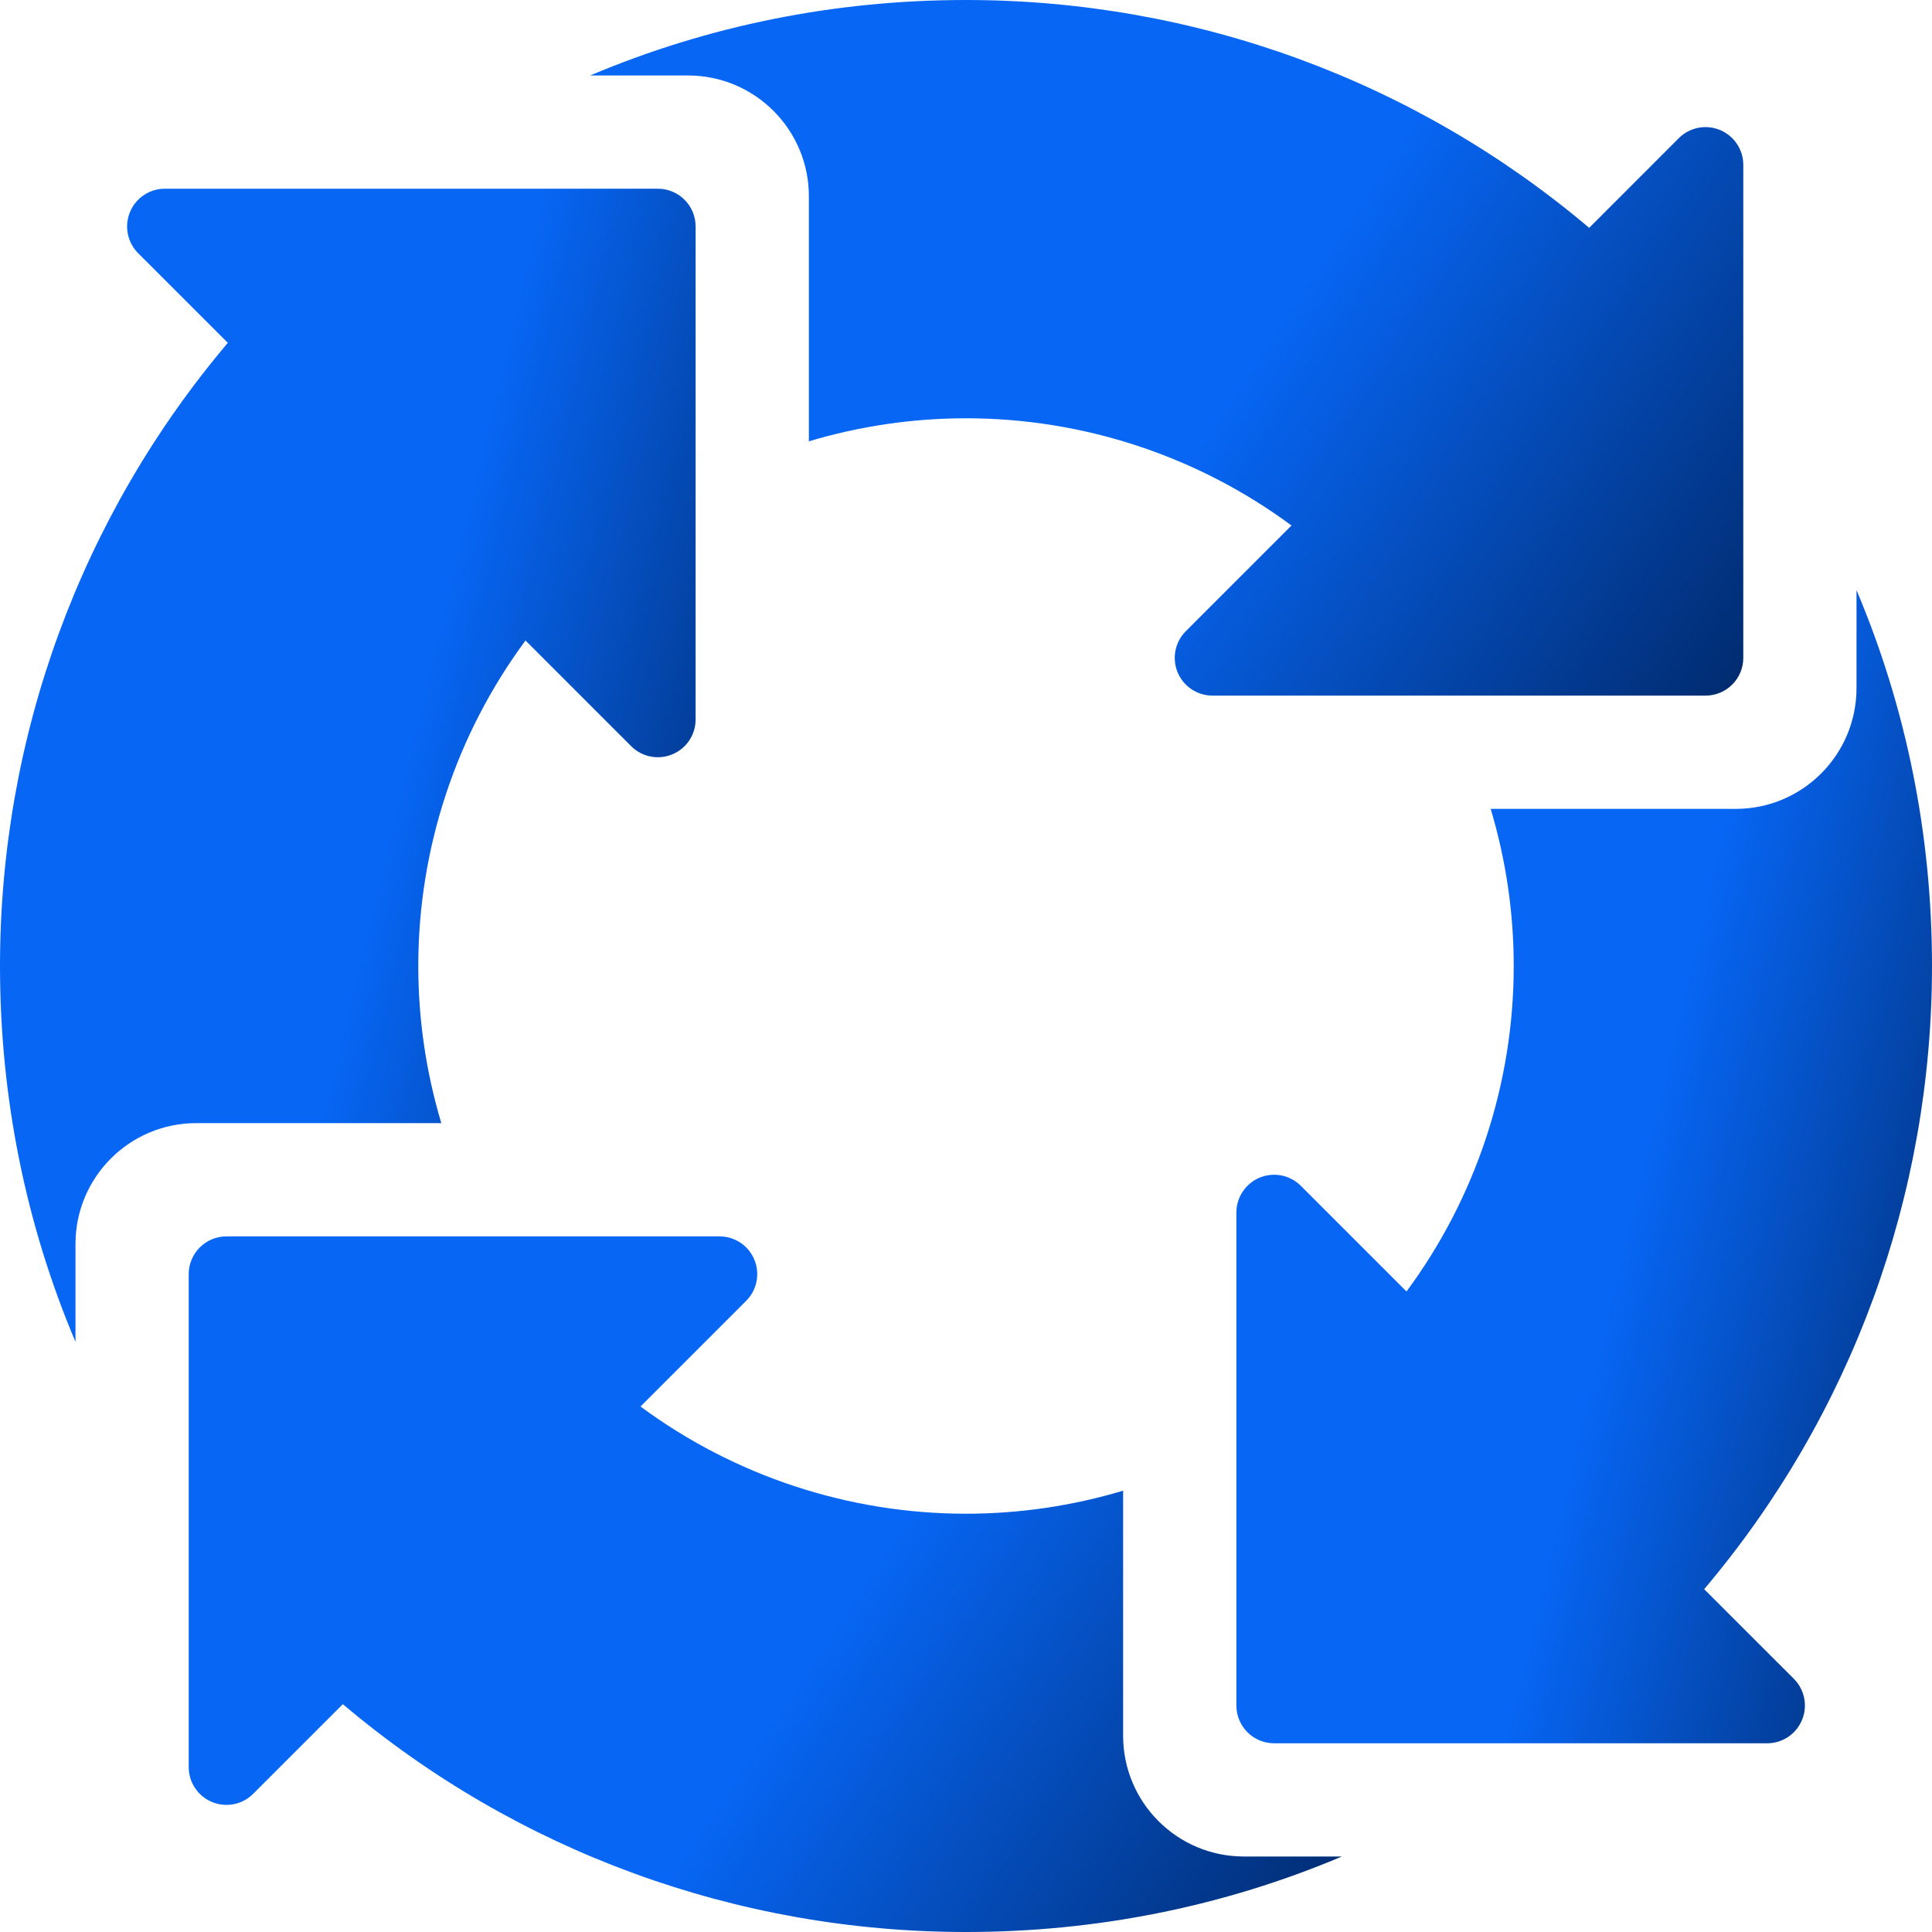
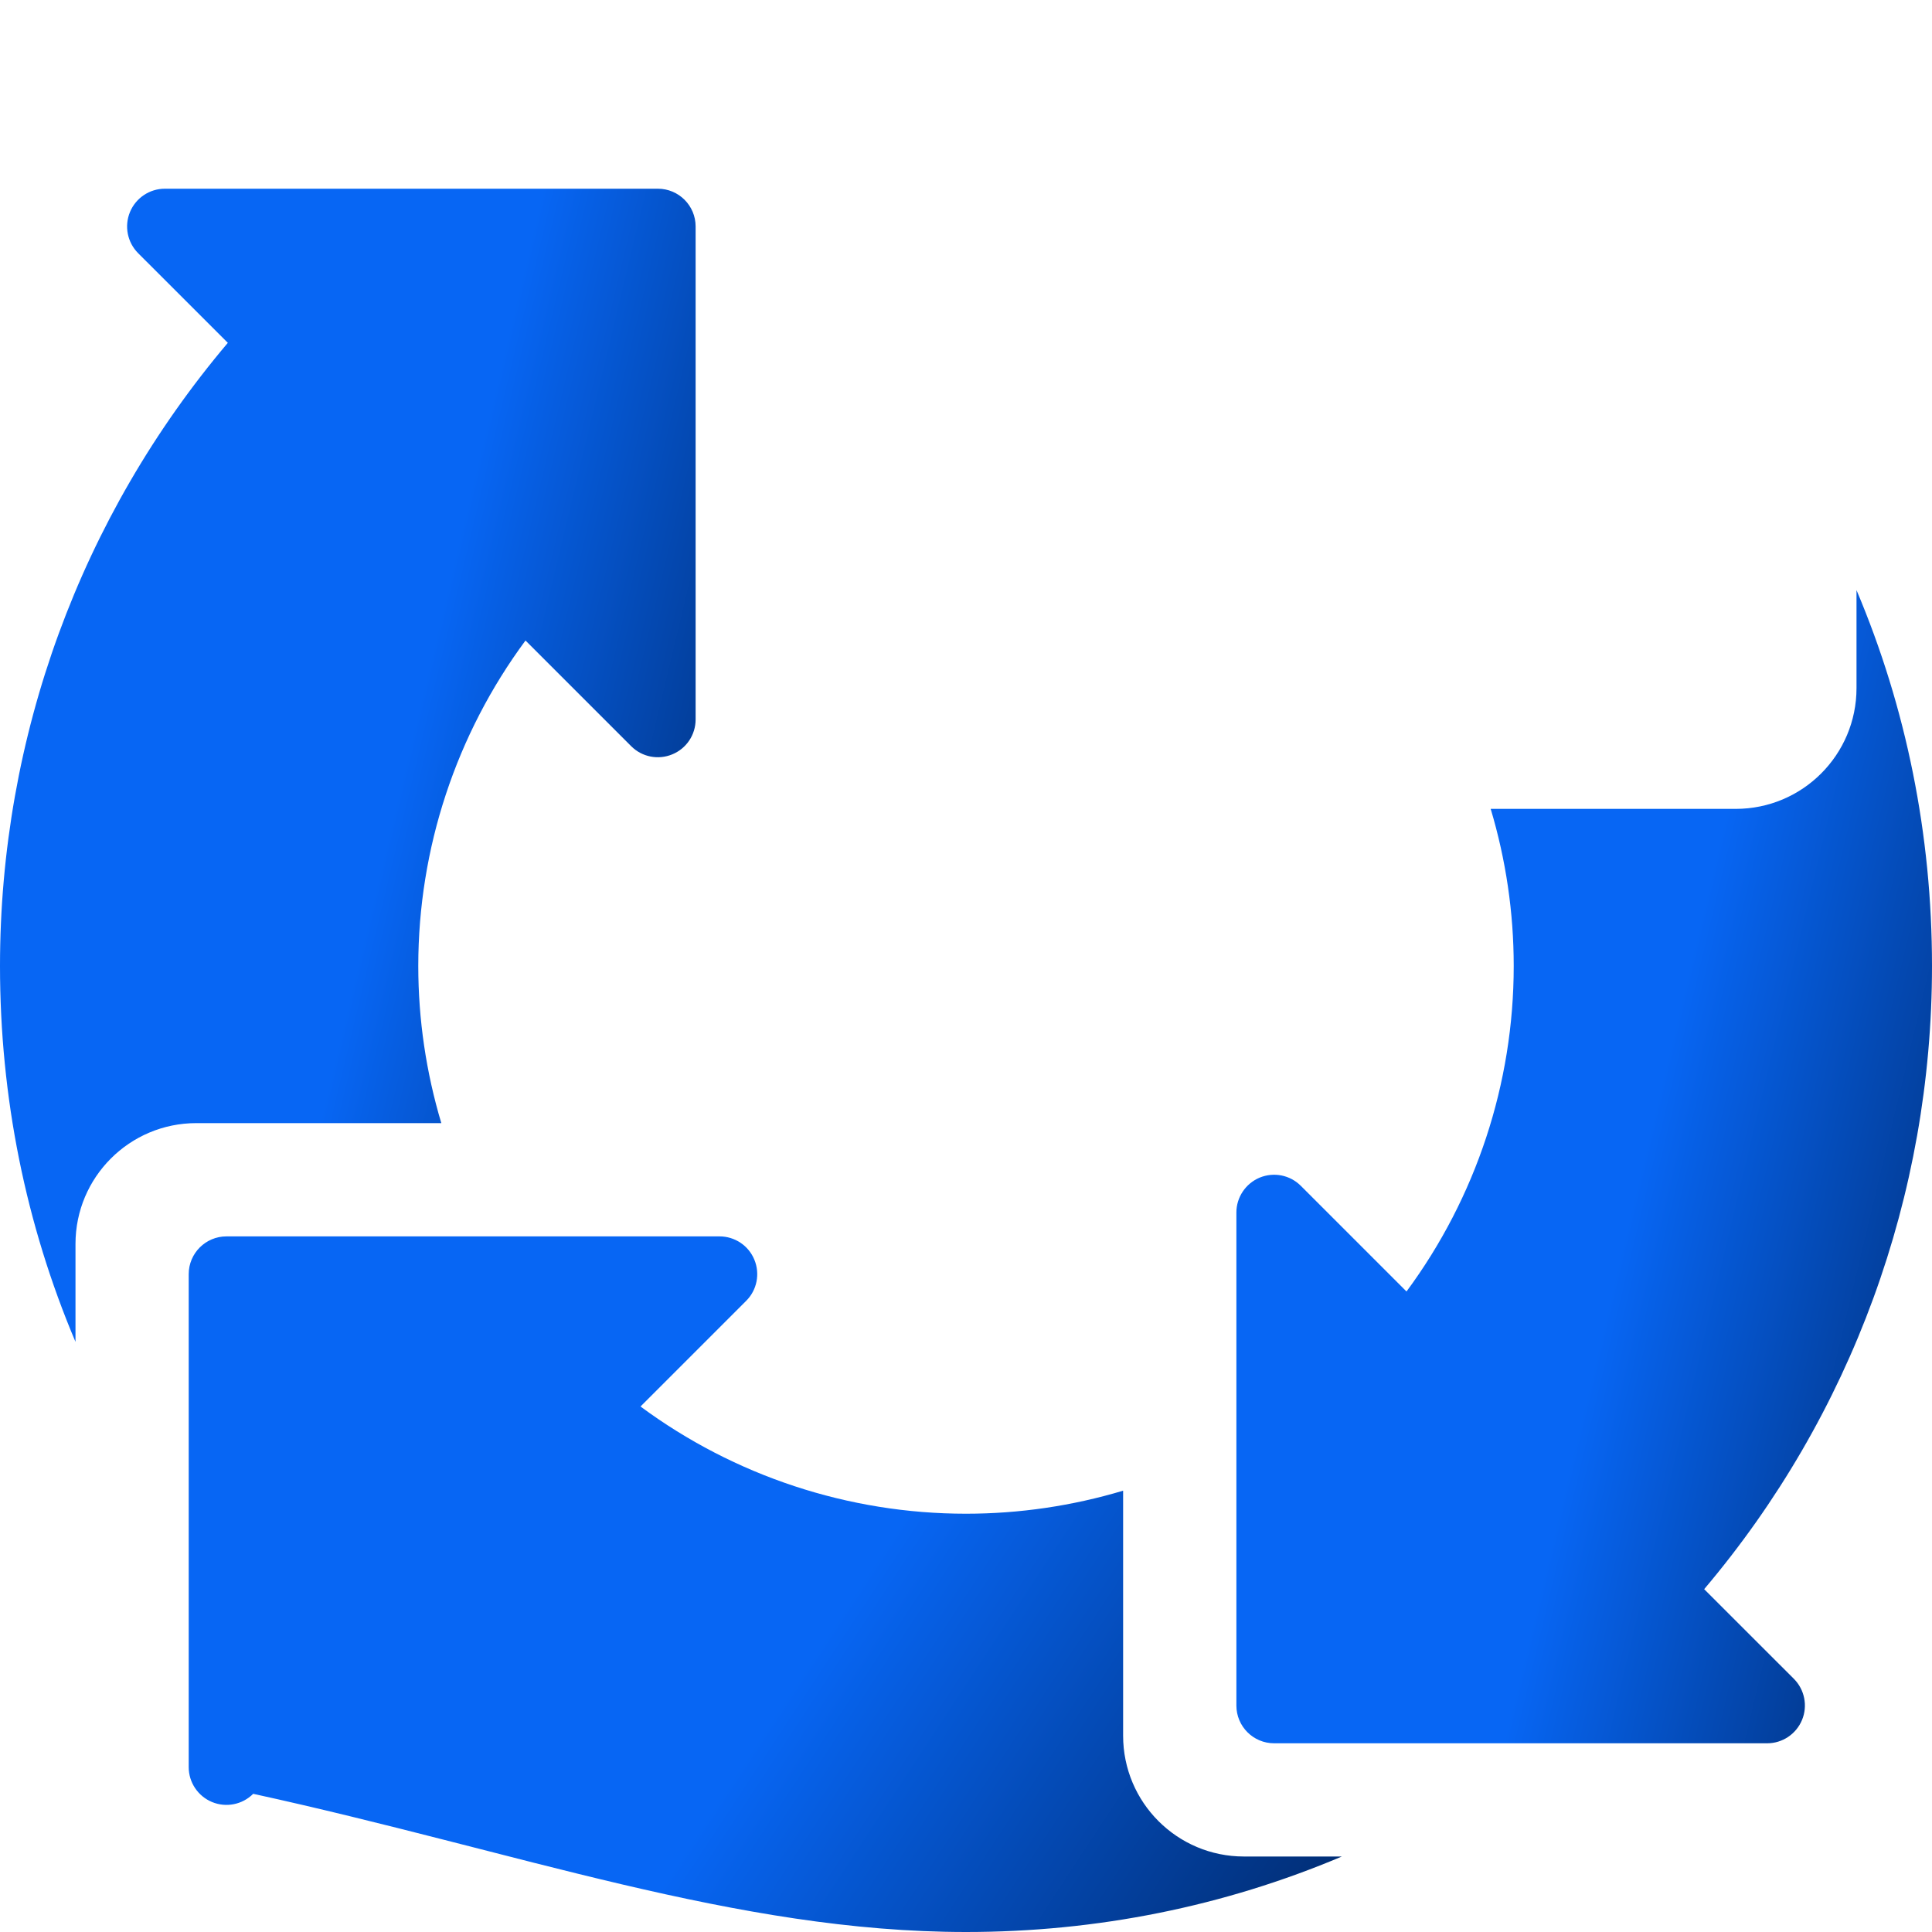
<svg xmlns="http://www.w3.org/2000/svg" width="40" height="40" viewBox="0 0 40 40" fill="none">
  <path d="M35.283 32.902C38.331 29.301 40 24.748 40 20C40 17.281 39.467 14.652 38.437 12.218V14.246C38.437 15.627 37.318 16.747 35.936 16.747H30.863C31.177 17.796 31.34 18.89 31.34 20C31.34 22.433 30.557 24.796 29.12 26.739L26.932 24.551C26.709 24.327 26.373 24.261 26.081 24.381C25.789 24.503 25.598 24.788 25.598 25.104V35.311C25.598 35.743 25.948 36.093 26.38 36.093H36.587C36.903 36.093 37.188 35.902 37.309 35.61C37.43 35.318 37.363 34.982 37.14 34.758L35.283 32.902Z" fill="url(#paint0_linear_325_17336)" />
-   <path d="M23.253 35.936V30.863C22.204 31.177 21.109 31.34 20 31.34C17.567 31.34 15.204 30.557 13.261 29.12L15.449 26.932C15.673 26.709 15.739 26.372 15.618 26.08C15.498 25.788 15.213 25.598 14.896 25.598H4.689C4.257 25.598 3.907 25.948 3.907 26.38V36.587C3.907 36.903 4.098 37.188 4.39 37.309C4.682 37.43 5.018 37.363 5.242 37.139L7.098 35.283C10.699 38.33 15.252 40 20 40C22.719 40 25.348 39.467 27.782 38.437H25.754C24.373 38.437 23.253 37.318 23.253 35.936Z" fill="url(#paint1_linear_325_17336)" />
+   <path d="M23.253 35.936V30.863C22.204 31.177 21.109 31.34 20 31.34C17.567 31.34 15.204 30.557 13.261 29.12L15.449 26.932C15.673 26.709 15.739 26.372 15.618 26.08C15.498 25.788 15.213 25.598 14.896 25.598H4.689C4.257 25.598 3.907 25.948 3.907 26.38V36.587C3.907 36.903 4.098 37.188 4.39 37.309C4.682 37.43 5.018 37.363 5.242 37.139C10.699 38.33 15.252 40 20 40C22.719 40 25.348 39.467 27.782 38.437H25.754C24.373 38.437 23.253 37.318 23.253 35.936Z" fill="url(#paint1_linear_325_17336)" />
  <path d="M9.137 23.253C8.823 22.204 8.66 21.109 8.66 20C8.66 17.567 9.443 15.204 10.88 13.261L13.068 15.449C13.291 15.673 13.627 15.739 13.919 15.618C14.211 15.498 14.402 15.213 14.402 14.896V4.689C14.402 4.257 14.052 3.907 13.62 3.907H3.413C3.097 3.907 2.812 4.098 2.691 4.39C2.57 4.682 2.637 5.018 2.86 5.242L4.717 7.098C1.67 10.699 0 15.252 0 20C0 22.719 0.533 25.348 1.563 27.782V25.754C1.563 24.373 2.683 23.253 4.064 23.253H9.137Z" fill="url(#paint2_linear_325_17336)" />
-   <path d="M16.747 4.064V9.137C17.796 8.823 18.89 8.66 20 8.66C22.433 8.66 24.796 9.443 26.739 10.88L24.551 13.068C24.327 13.291 24.261 13.628 24.381 13.92C24.503 14.212 24.788 14.402 25.104 14.402H35.311C35.743 14.402 36.093 14.052 36.093 13.621V3.413C36.093 3.097 35.902 2.812 35.61 2.691C35.318 2.57 34.982 2.637 34.758 2.86L32.902 4.717C29.301 1.67 24.748 0 20 0C17.281 0 14.652 0.533 12.218 1.563H14.246C15.627 1.563 16.747 2.683 16.747 4.064Z" fill="url(#paint3_linear_325_17336)" />
  <defs>
    <linearGradient id="paint0_linear_325_17336" x1="33.919" y1="24.415" x2="43.354" y2="26.671" gradientUnits="userSpaceOnUse">
      <stop stop-color="#0766F4" />
      <stop offset="1" stop-color="#00235D" />
    </linearGradient>
    <linearGradient id="paint1_linear_325_17336" x1="17.702" y1="32.955" x2="29.249" y2="40.544" gradientUnits="userSpaceOnUse">
      <stop stop-color="#0766F4" />
      <stop offset="1" stop-color="#00235D" />
    </linearGradient>
    <linearGradient id="paint2_linear_325_17336" x1="8.321" y1="16.104" x2="17.755" y2="18.36" gradientUnits="userSpaceOnUse">
      <stop stop-color="#0766F4" />
      <stop offset="1" stop-color="#00235D" />
    </linearGradient>
    <linearGradient id="paint3_linear_325_17336" x1="26.012" y1="7.358" x2="37.559" y2="14.946" gradientUnits="userSpaceOnUse">
      <stop stop-color="#0766F4" />
      <stop offset="1" stop-color="#00235D" />
    </linearGradient>
  </defs>
</svg>